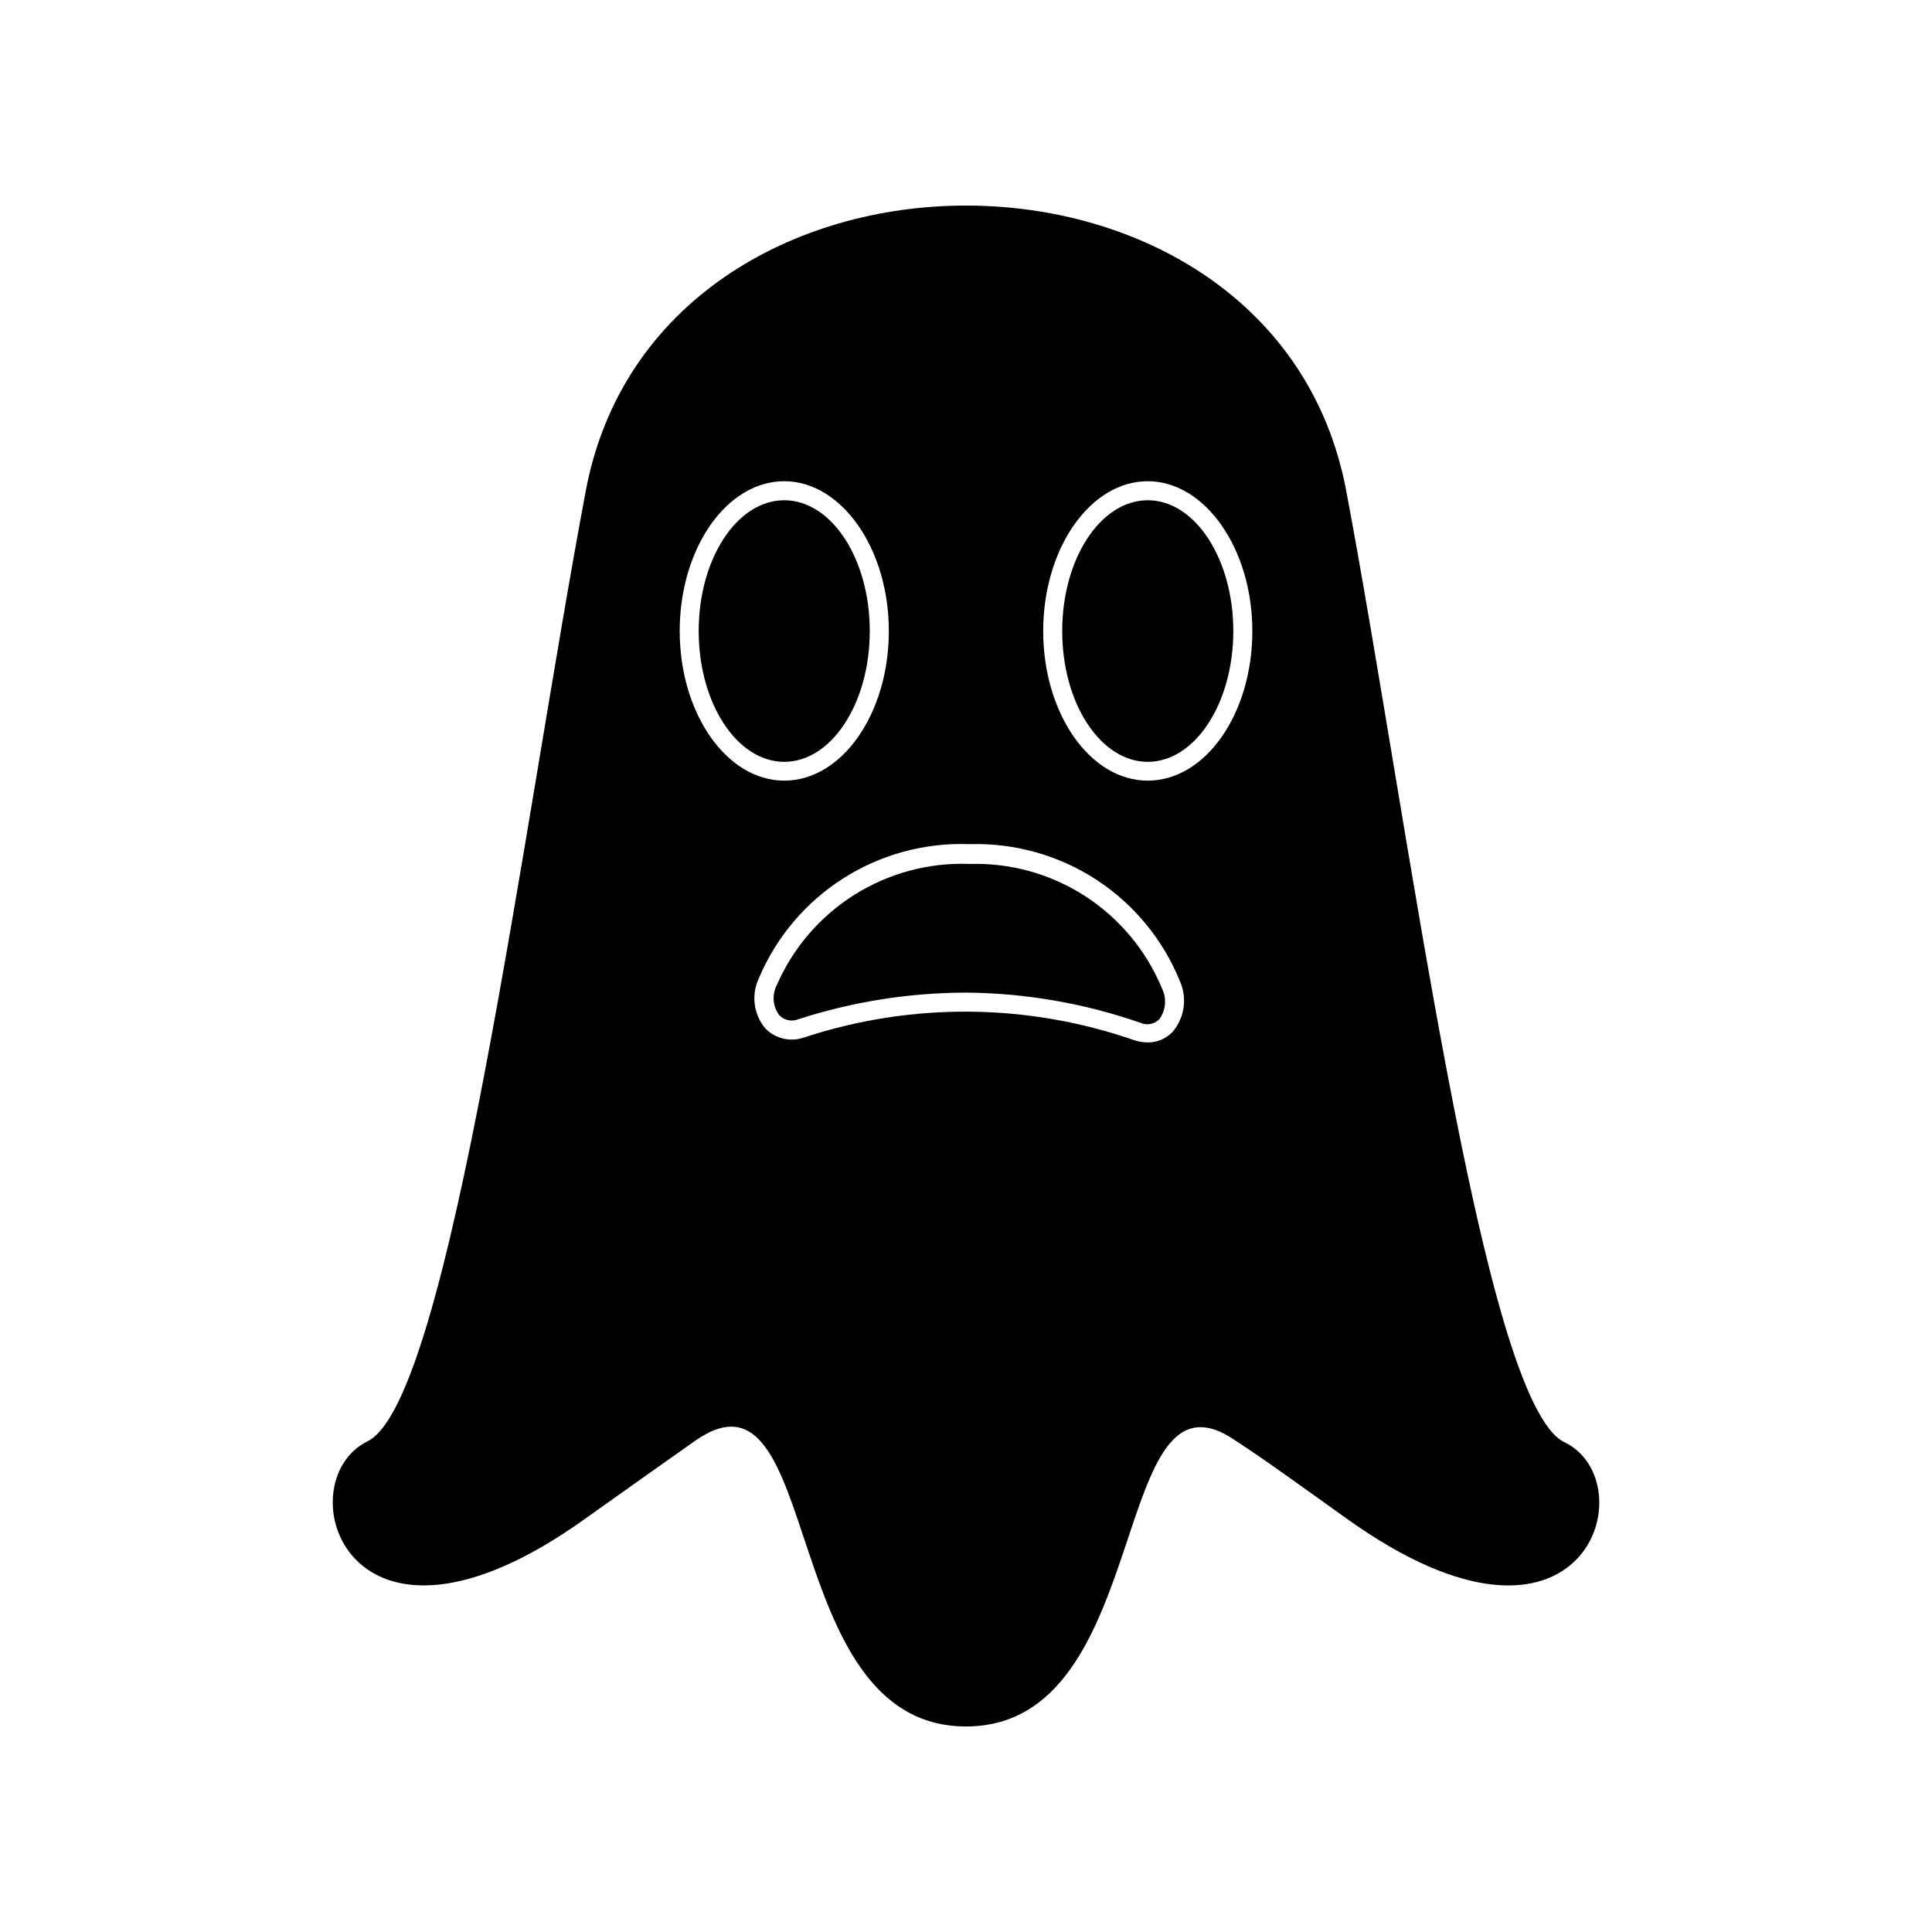
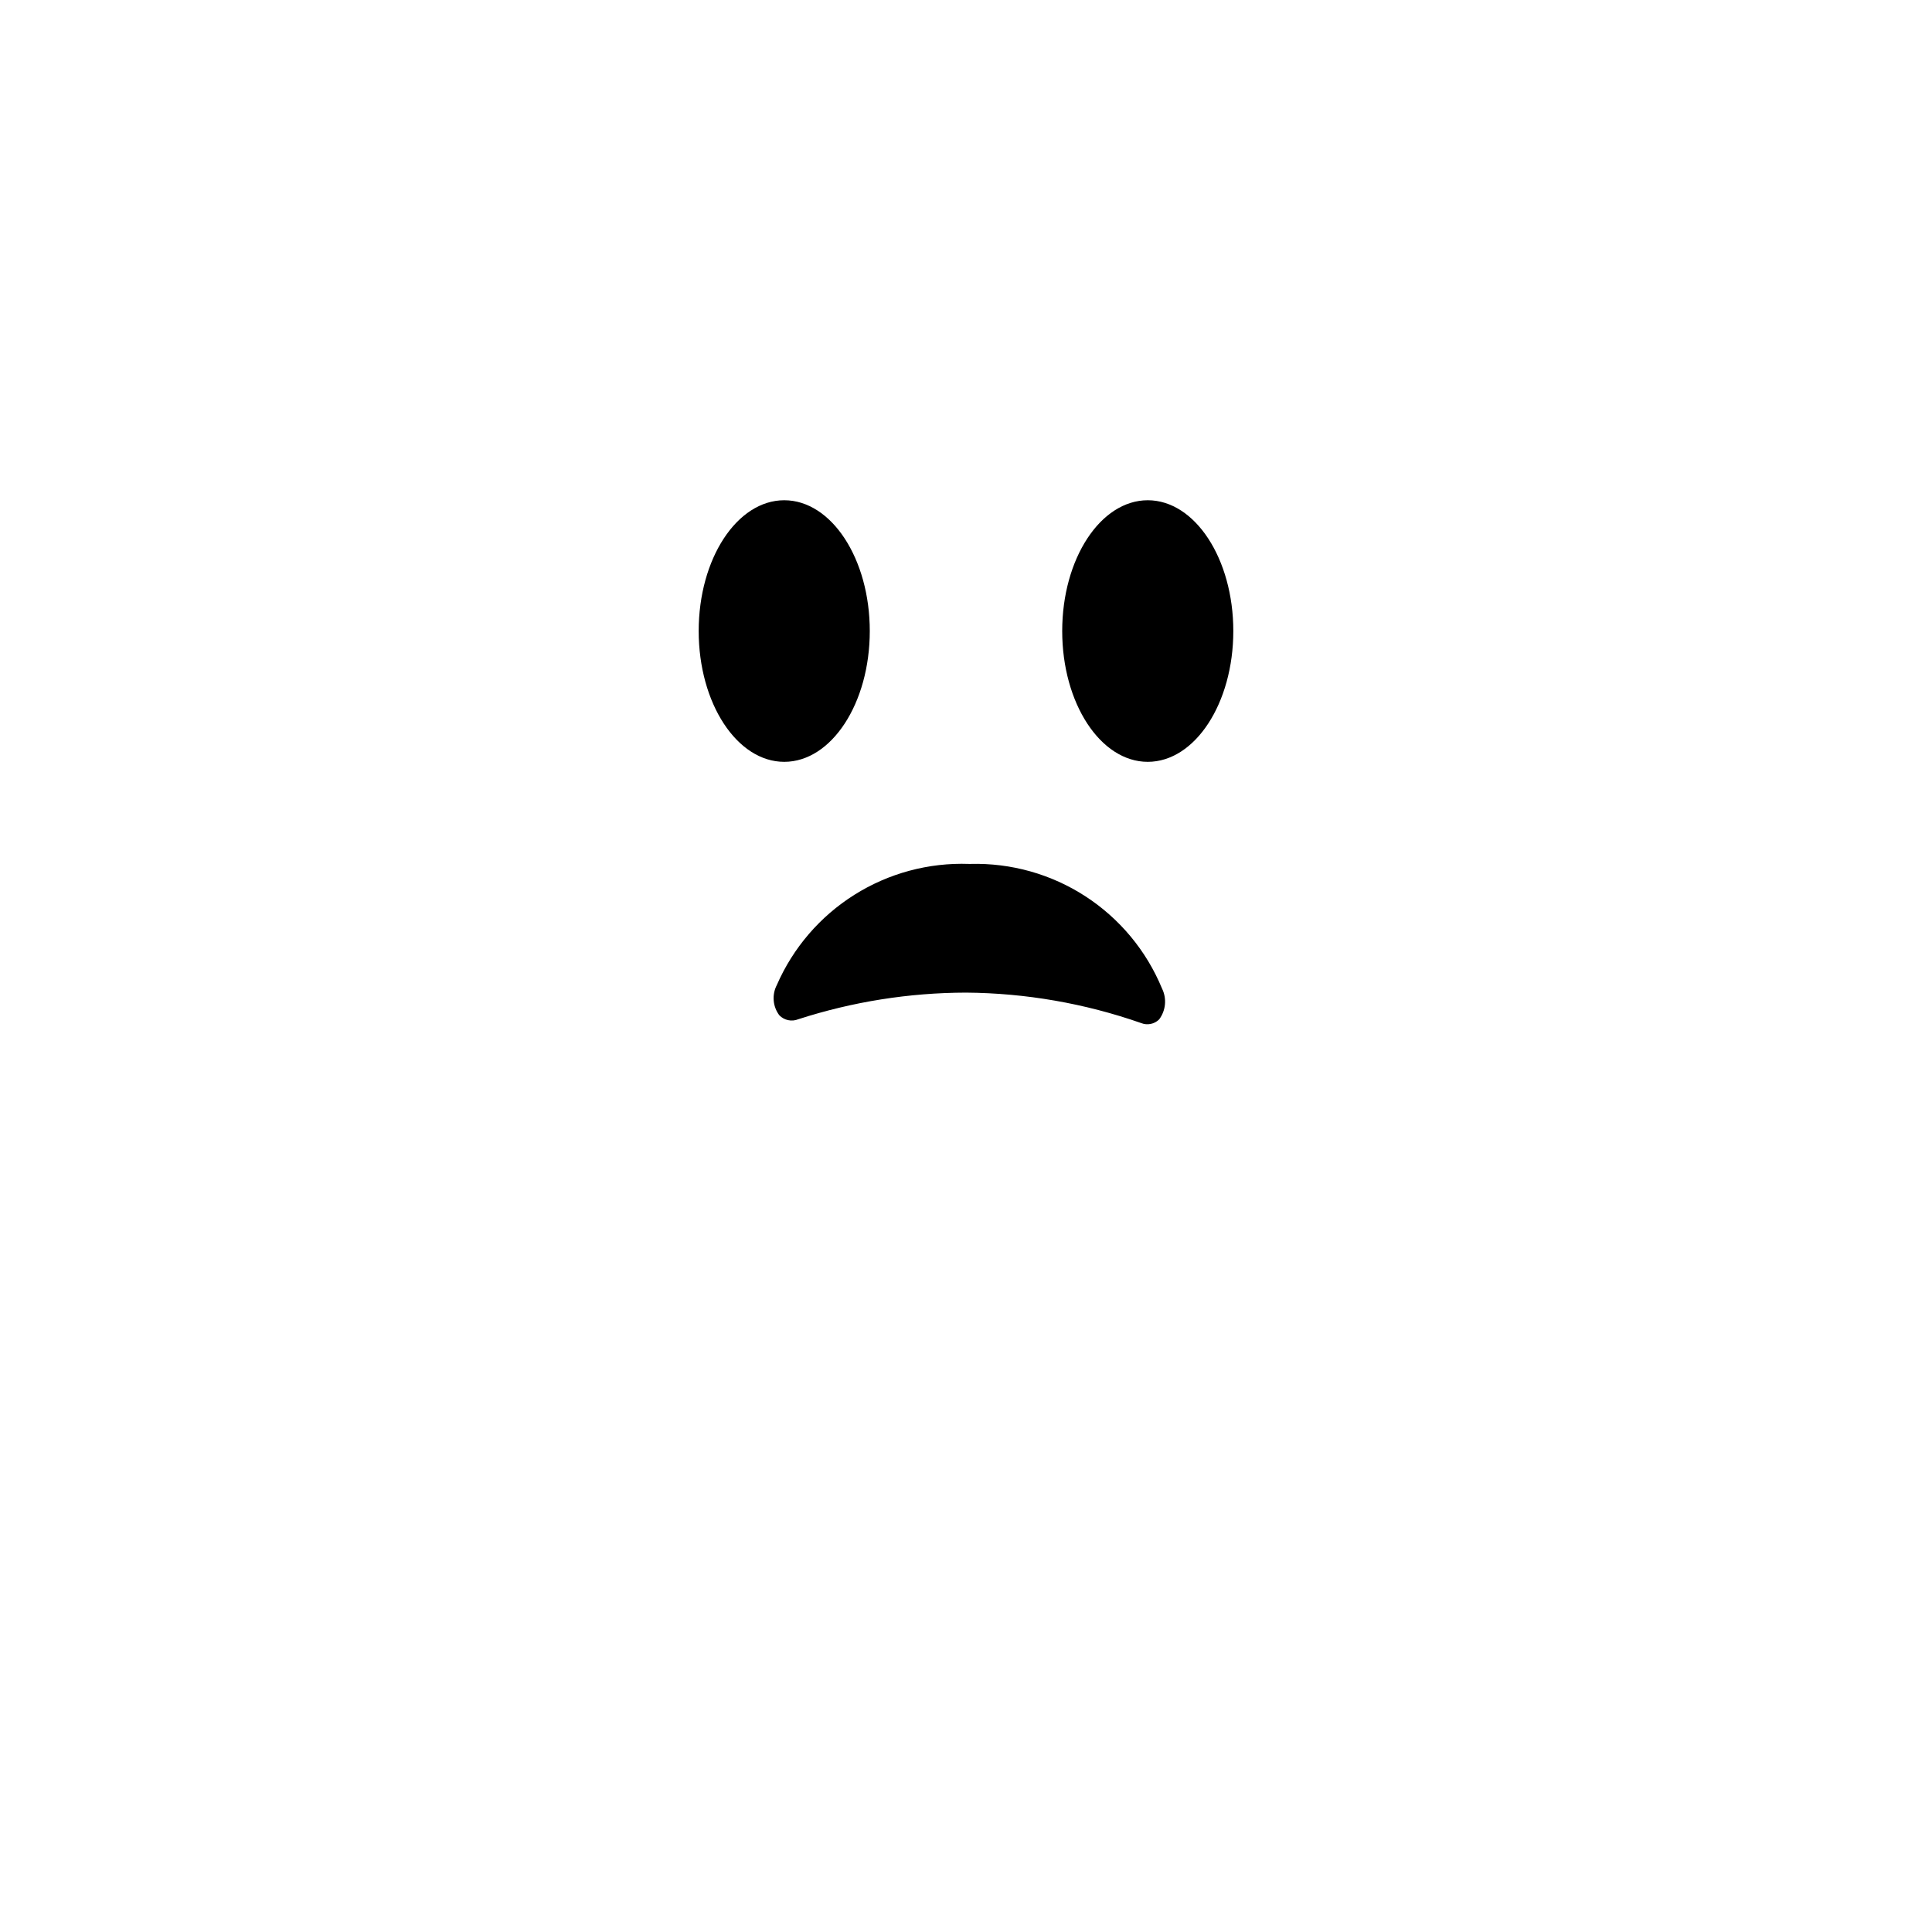
<svg xmlns="http://www.w3.org/2000/svg" fill="#000000" width="800px" height="800px" version="1.1" viewBox="144 144 512 512">
  <g>
-     <path d="m299.24 546.36c11.789-8.414 21.312-15.113 29.07-20.605 34.207-23.781 21.309 75.773 71.691 75.773s37.484-99.602 71.691-75.57c7.758 5.035 17.281 11.988 29.07 20.402 63.582 45.645 79.703-9.672 57.836-20.152-21.867-10.48-41.363-164.75-57.836-252.16-18.996-100.76-182.53-100.76-201.52 0-16.473 87.41-35.973 241.17-57.836 251.91-21.867 10.73-5.746 66.047 57.836 20.402zm148.93-274.83c15.113 0 27.711 17.785 27.711 39.699 0 21.914-12.395 39.648-27.711 39.648-15.316 0-27.711-17.785-27.711-39.648 0-21.863 12.445-39.699 27.711-39.699zm-47.41 96.176h0.453c11.82-0.312 23.453 2.981 33.352 9.441 9.902 6.465 17.598 15.789 22.066 26.734 2.062 4.496 1.336 9.777-1.863 13.551-1.727 1.828-4.137 2.848-6.648 2.82-1.164-0.016-2.316-0.199-3.426-0.551-28.328-9.871-59.121-10.137-87.613-0.758-3.629 1.281-7.672 0.316-10.328-2.469-3.082-3.742-3.711-8.93-1.613-13.301 4.594-10.848 12.367-20.043 22.301-26.375 9.93-6.336 21.551-9.504 33.32-9.094zm-48.918-96.176c15.113 0 27.711 17.785 27.711 39.699 0 21.914-12.445 39.648-27.711 39.648-15.266 0-27.711-17.785-27.711-39.648 0-21.863 12.395-39.699 27.711-39.699z" />
    <path d="m374.5 311.23c0 19.145-10.148 34.664-22.668 34.664-12.523 0-22.672-15.52-22.672-34.664 0-19.145 10.148-34.66 22.672-34.66 12.52 0 22.668 15.516 22.668 34.66" />
    <path d="m470.84 311.23c0 19.145-10.152 34.664-22.672 34.664-12.523 0-22.672-15.52-22.672-34.664 0-19.145 10.148-34.66 22.672-34.66 12.52 0 22.672 15.516 22.672 34.66" />
    <path d="m350.52 413.05c1.305 1.352 3.301 1.77 5.039 1.059 14.355-4.641 29.348-7.023 44.438-7.055 15.805 0.121 31.48 2.844 46.398 8.062 1.645 0.668 3.527 0.289 4.789-0.957 1.781-2.375 2.074-5.551 0.754-8.211-4.129-9.996-11.195-18.504-20.262-24.398-9.066-5.891-19.711-8.891-30.523-8.602h-0.352c-10.73-0.379-21.324 2.477-30.41 8.203-9.082 5.723-16.234 14.047-20.523 23.887-1.34 2.574-1.086 5.688 0.652 8.012z" />
  </g>
</svg>